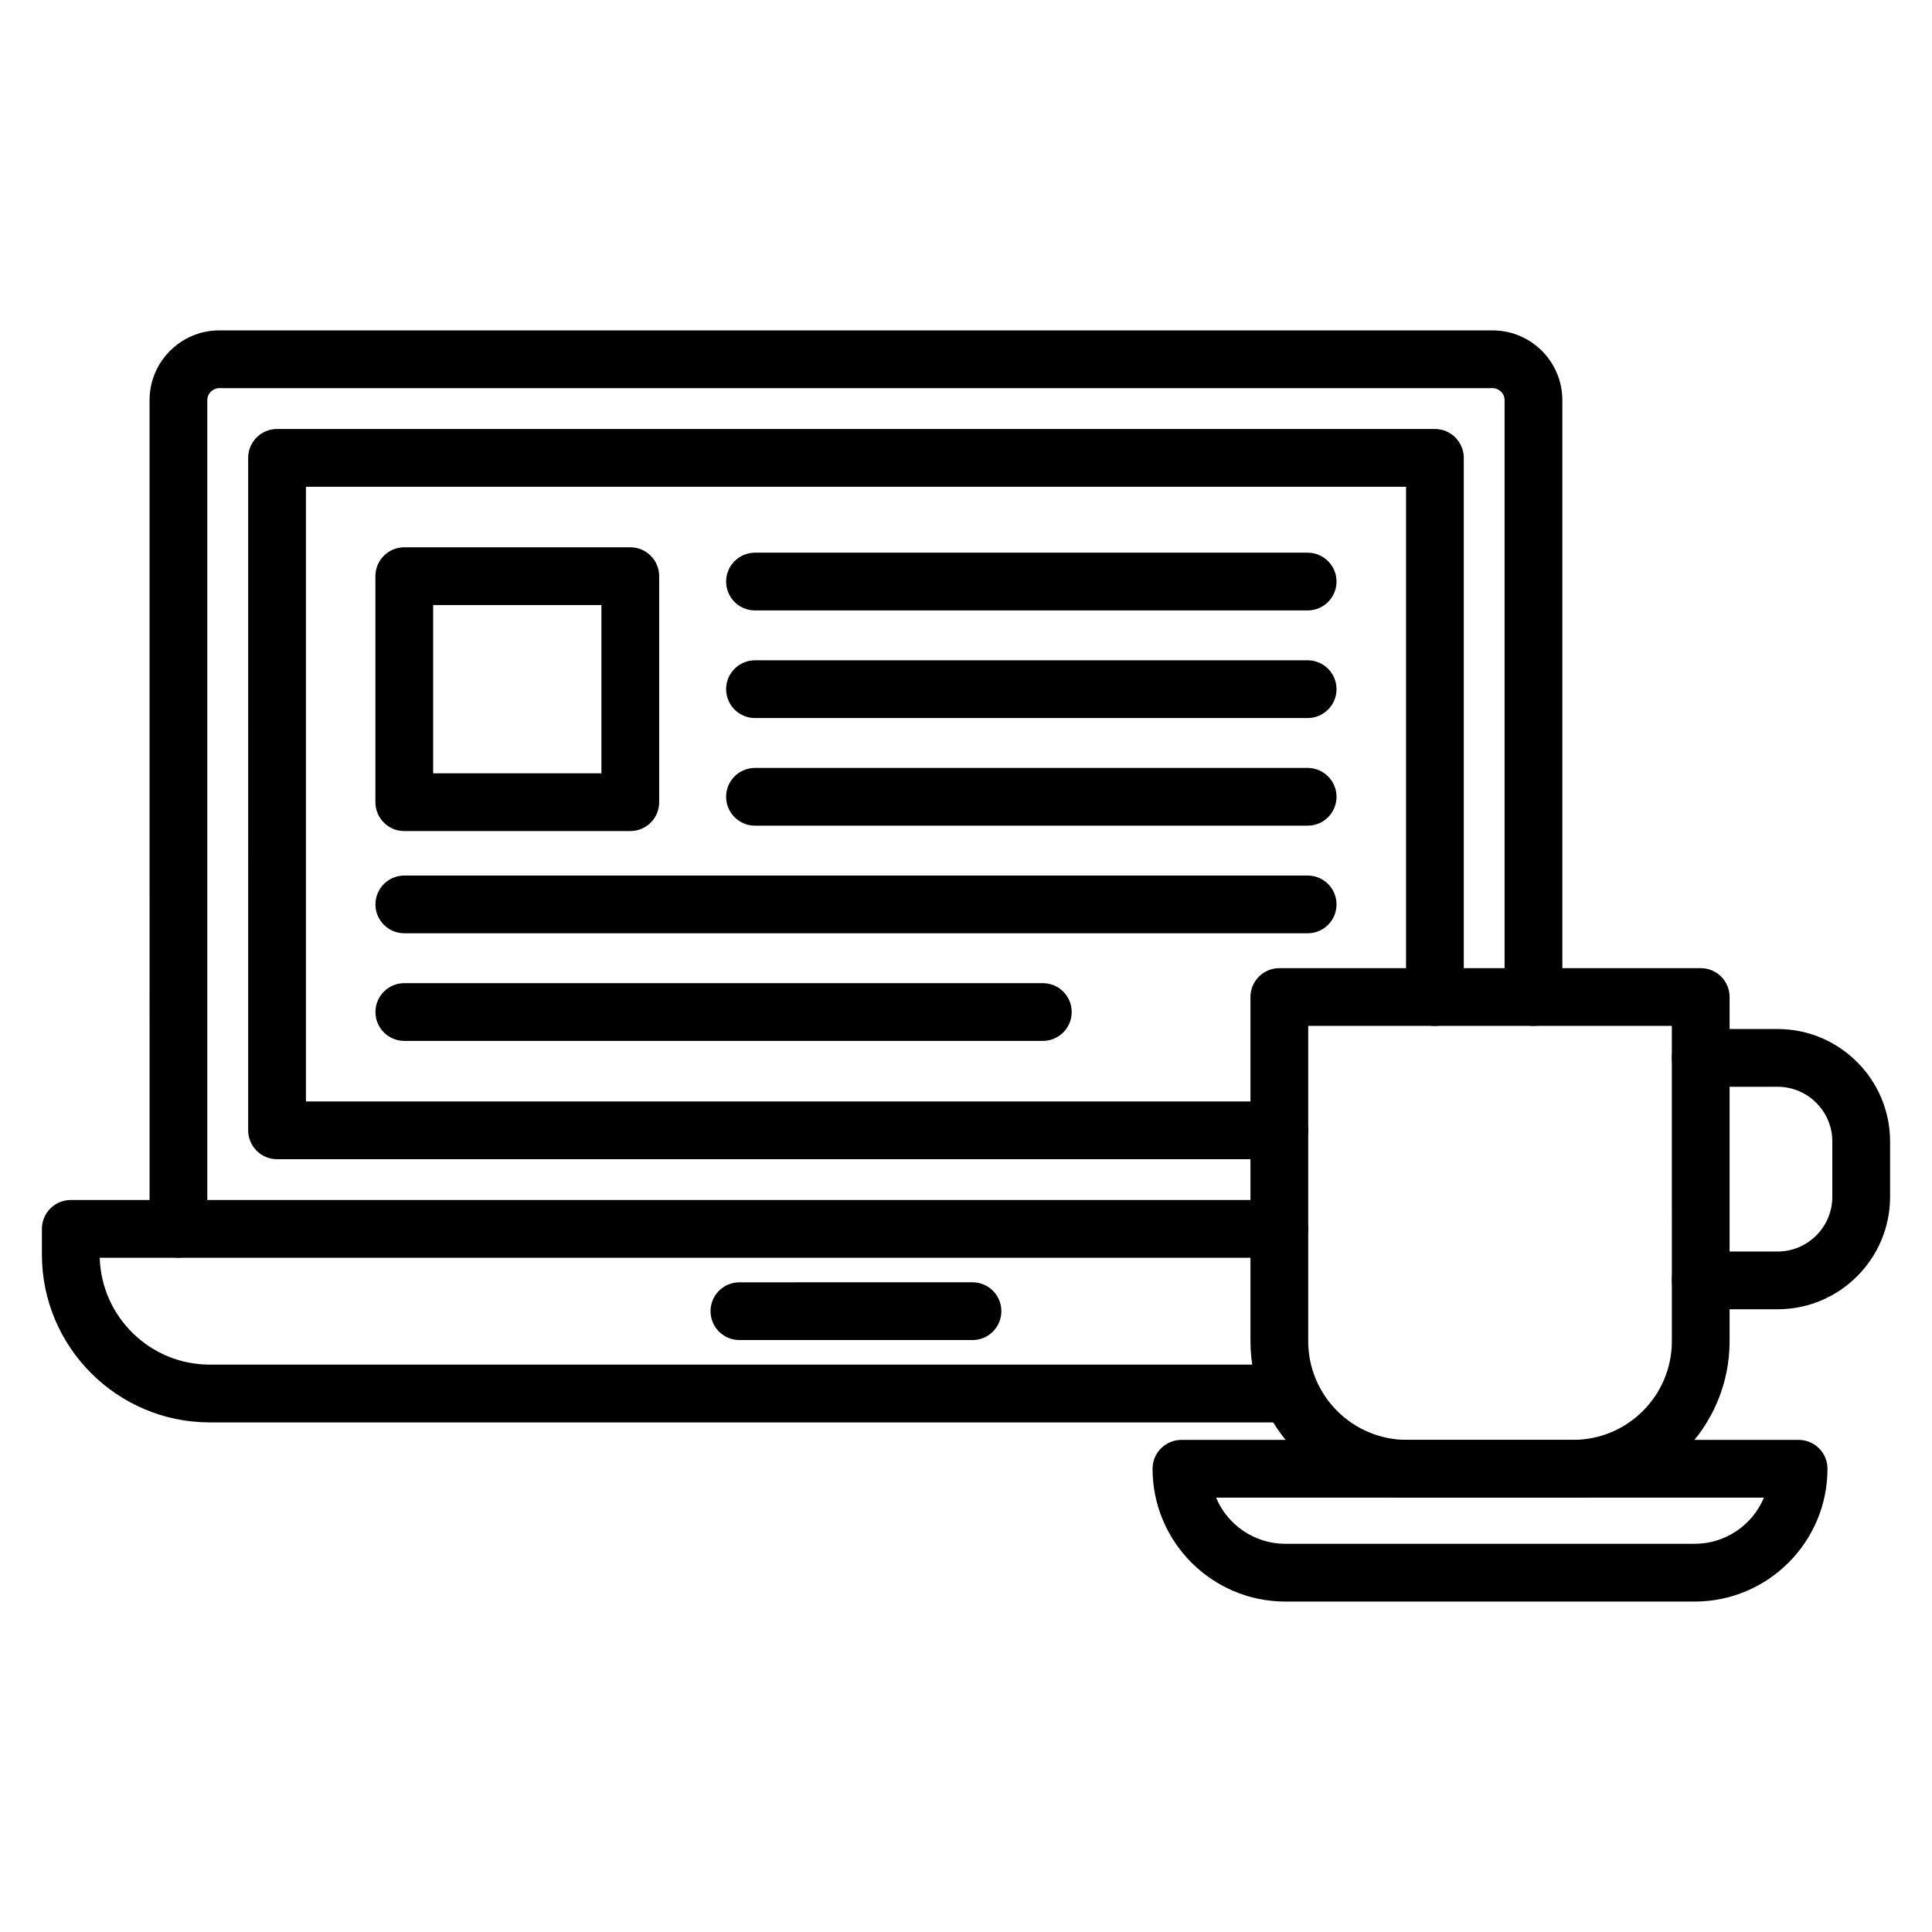
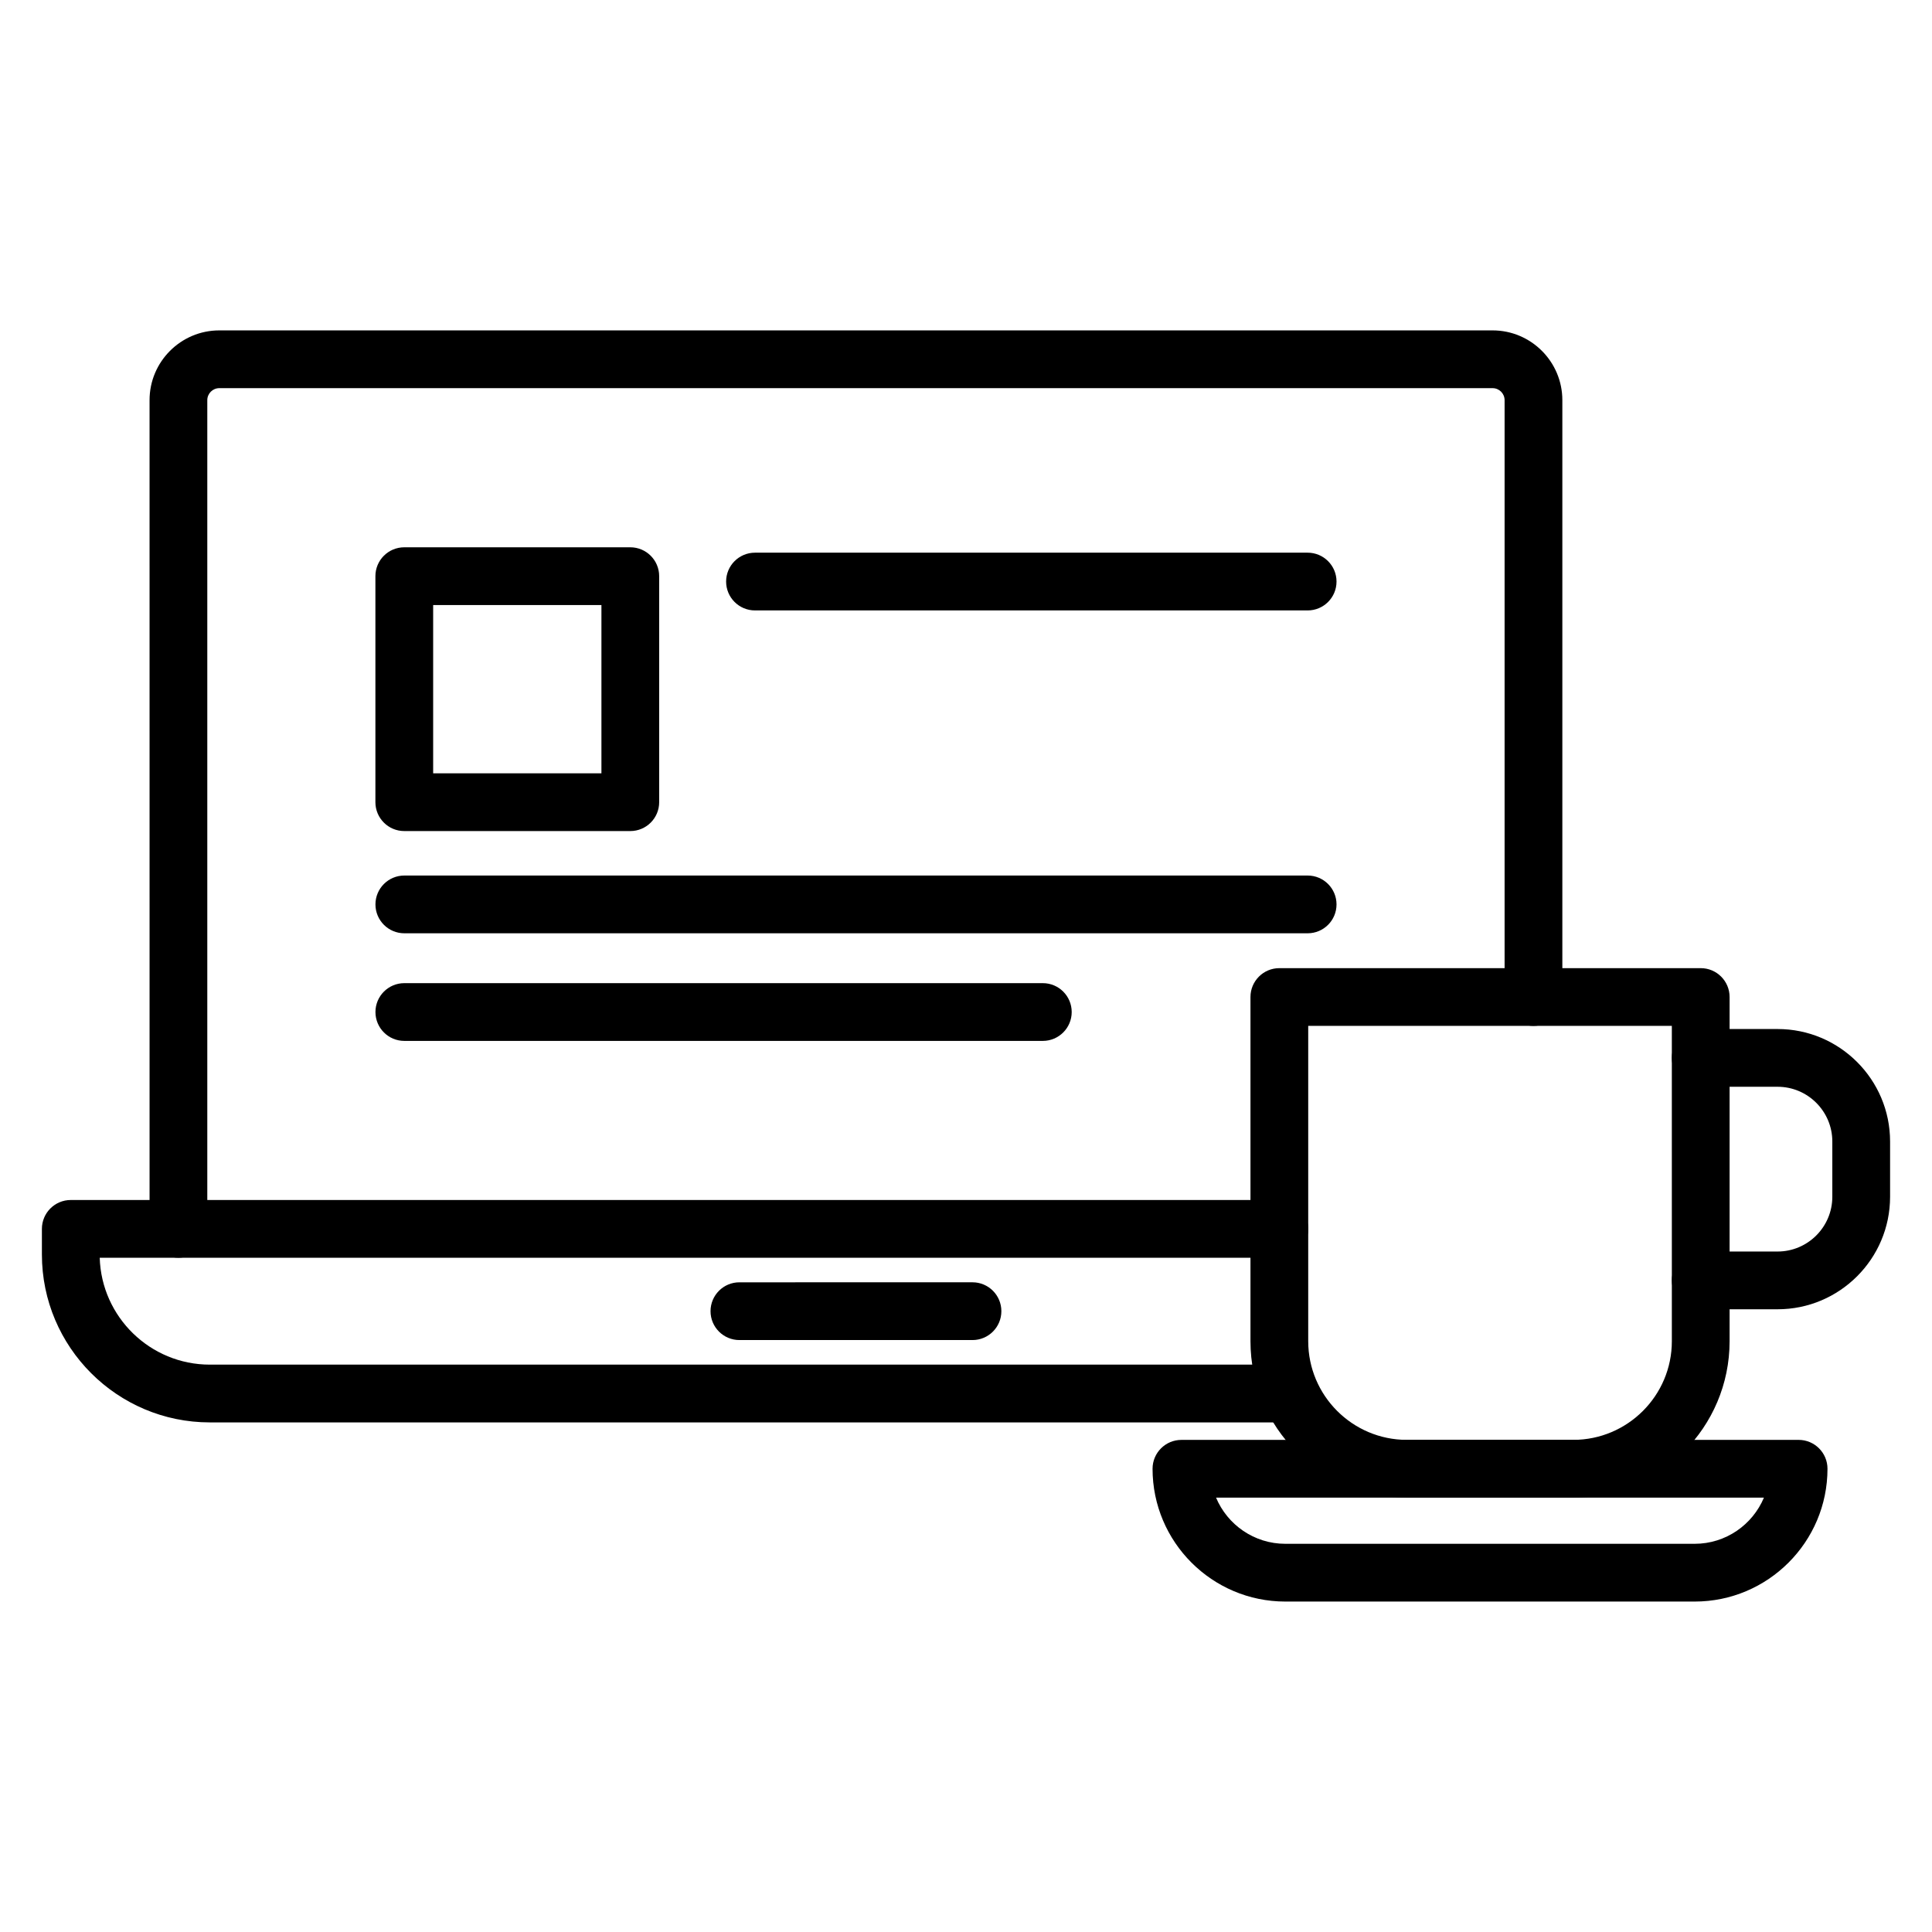
<svg xmlns="http://www.w3.org/2000/svg" fill="#000000" width="800px" height="800px" version="1.1" viewBox="144 144 512 512">
  <g>
    <path d="m191.29 477.31c-4.227 0-7.652-3.426-7.652-7.652l-0.004-219.61c0-10.199 8.293-18.492 18.492-18.492h337.42c10.199 0 18.492 8.293 18.492 18.492v158.17c0 4.227-3.426 7.652-7.652 7.652-4.227 0-7.652-3.426-7.652-7.652v-158.17c0-1.758-1.43-3.184-3.184-3.184h-337.43c-1.758 0-3.184 1.43-3.184 3.184v219.61c0 4.227-3.43 7.652-7.652 7.652z" />
    <path d="m484.4 520.95h-284.8c-24.535 0-44.496-19.961-44.496-44.5v-6.785c0-4.227 3.43-7.652 7.652-7.652h320.28c4.227 0 7.652 3.426 7.652 7.652 0 4.227-3.426 7.652-7.652 7.652h-312.61c0.461 15.699 13.375 28.324 29.18 28.324h284.8c4.227 0 7.652 3.426 7.652 7.652 0 4.231-3.426 7.656-7.652 7.656z" />
    <path d="m560.91 540.89h-44.07c-22.855 0-41.453-18.598-41.453-41.453v-91.215c0-4.227 3.426-7.652 7.652-7.652h111.67c4.227 0 7.652 3.426 7.652 7.652v91.219c-0.004 22.855-18.598 41.449-41.453 41.449zm-70.219-125.02v83.562c0 14.414 11.73 26.148 26.148 26.148h44.07c14.414 0 26.148-11.727 26.148-26.145l-0.004-83.566z" />
    <path d="m615.08 490.97h-20.371c-4.227 0-7.652-3.426-7.652-7.652 0-4.227 3.426-7.652 7.652-7.652h20.371c7.996 0 14.504-6.508 14.504-14.504v-14.652c0-7.996-6.508-14.504-14.504-14.504h-20.371c-4.227 0-7.652-3.426-7.652-7.652 0-4.227 3.426-7.652 7.652-7.652h20.371c16.438 0 29.812 13.375 29.812 29.812v14.652c-0.004 16.434-13.375 29.805-29.812 29.805z" />
-     <path d="m593.11 568.43h-108.48c-19.406 0-35.191-15.785-35.191-35.191 0-4.227 3.426-7.652 7.652-7.652l163.56-0.004c4.227 0 7.652 3.426 7.652 7.652 0 19.406-15.789 35.195-35.195 35.195zm-126.84-27.539c3.004 7.176 10.102 12.234 18.355 12.234h108.48c8.254 0 15.352-5.059 18.355-12.234z" />
+     <path d="m593.11 568.43h-108.48c-19.406 0-35.191-15.785-35.191-35.191 0-4.227 3.426-7.652 7.652-7.652l163.56-0.004c4.227 0 7.652 3.426 7.652 7.652 0 19.406-15.789 35.195-35.195 35.195m-126.84-27.539c3.004 7.176 10.102 12.234 18.355 12.234h108.48c8.254 0 15.352-5.059 18.355-12.234z" />
    <path d="m401.72 499.13h-61.77c-4.227 0-7.652-3.426-7.652-7.652 0-4.227 3.426-7.652 7.652-7.652l61.77-0.004c4.227 0 7.652 3.426 7.652 7.652 0.004 4.231-3.422 7.656-7.652 7.656z" />
    <path d="m311.04 364.24h-59.902c-4.227 0-7.652-3.426-7.652-7.652v-59.898c0-4.227 3.426-7.652 7.652-7.652h59.898c4.227 0 7.652 3.426 7.652 7.652v59.898c0.004 4.227-3.422 7.652-7.648 7.652zm-52.25-15.305h44.594v-44.594h-44.594z" />
    <path d="m490.54 305.77h-146.46c-4.227 0-7.652-3.426-7.652-7.652 0-4.227 3.426-7.652 7.652-7.652h146.46c4.227 0 7.652 3.426 7.652 7.652 0.004 4.227-3.422 7.652-7.648 7.652z" />
-     <path d="m490.54 362.81h-146.46c-4.227 0-7.652-3.426-7.652-7.652s3.426-7.652 7.652-7.652h146.46c4.227 0 7.652 3.426 7.652 7.652 0.004 4.227-3.422 7.652-7.648 7.652z" />
-     <path d="m490.54 334.29h-146.46c-4.227 0-7.652-3.426-7.652-7.652 0-4.227 3.426-7.652 7.652-7.652h146.46c4.227 0 7.652 3.426 7.652 7.652 0.004 4.227-3.422 7.652-7.648 7.652z" />
    <path d="m420.36 419.85h-169.21c-4.227 0-7.652-3.426-7.652-7.652 0-4.227 3.426-7.652 7.652-7.652h169.21c4.227 0 7.652 3.426 7.652 7.652 0 4.227-3.43 7.652-7.652 7.652z" />
    <path d="m490.54 391.33h-239.39c-4.227 0-7.652-3.426-7.652-7.652 0-4.227 3.426-7.652 7.652-7.652h239.39c4.227 0 7.652 3.426 7.652 7.652 0.004 4.227-3.422 7.652-7.648 7.652z" />
-     <path d="m483.04 451.2h-265.62c-4.227 0-7.652-3.426-7.652-7.652l-0.004-178.21c0-4.227 3.426-7.652 7.652-7.652h306.85c4.227 0 7.652 3.426 7.652 7.652l0.004 142.89c0 4.227-3.426 7.652-7.652 7.652-4.227 0-7.652-3.426-7.652-7.652v-135.23h-291.54v162.9h257.97c4.227 0 7.652 3.426 7.652 7.652 0 4.227-3.426 7.652-7.652 7.652z" />
  </g>
</svg>